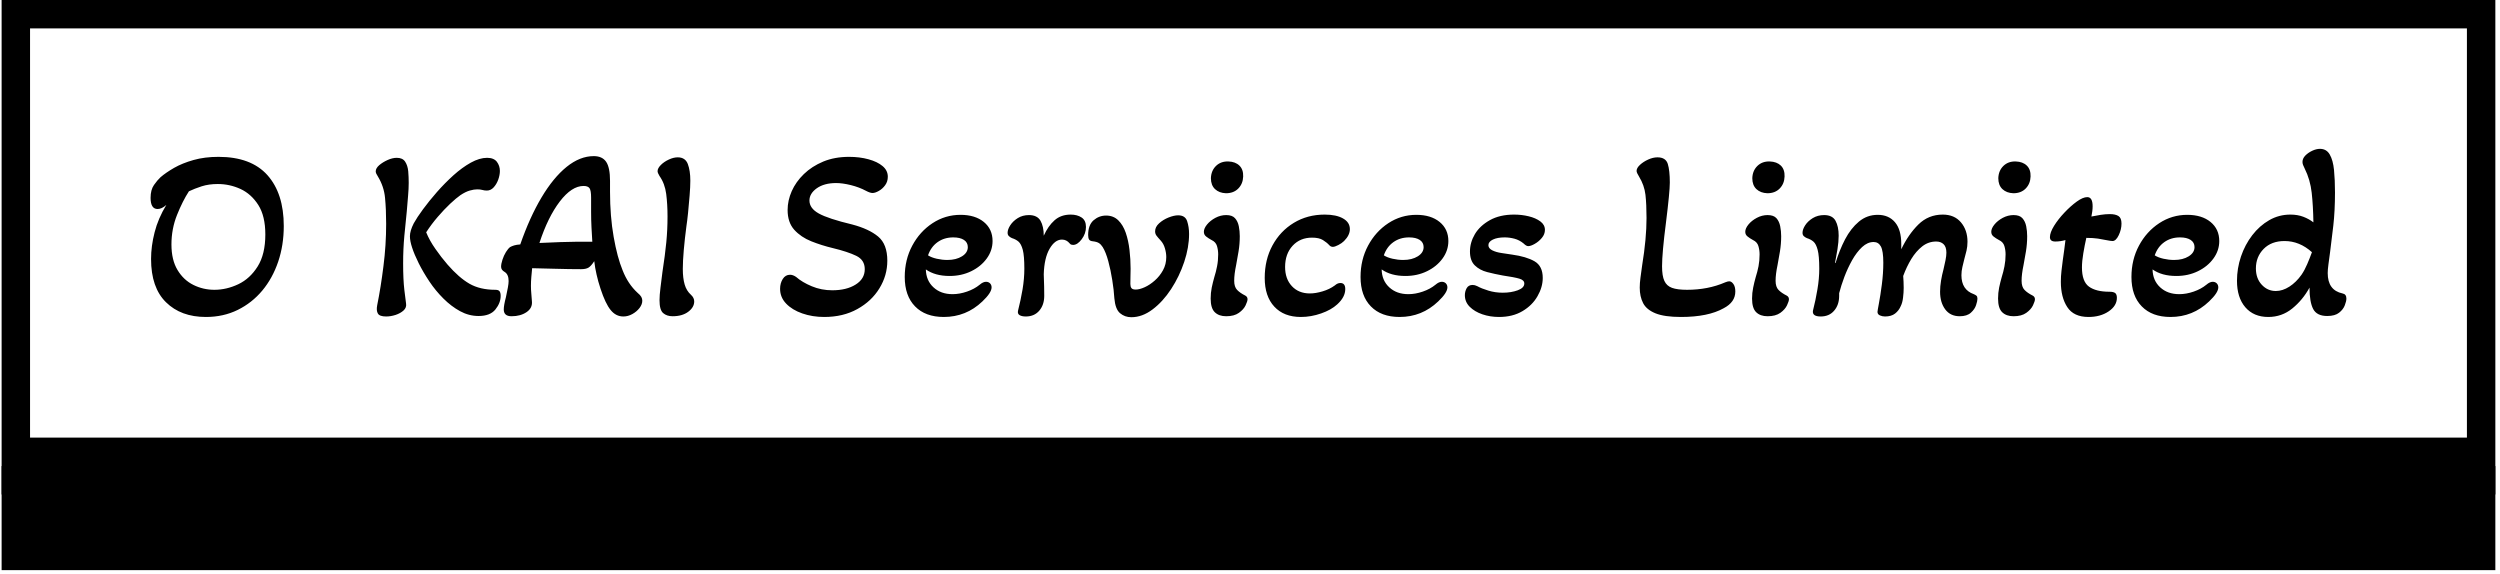
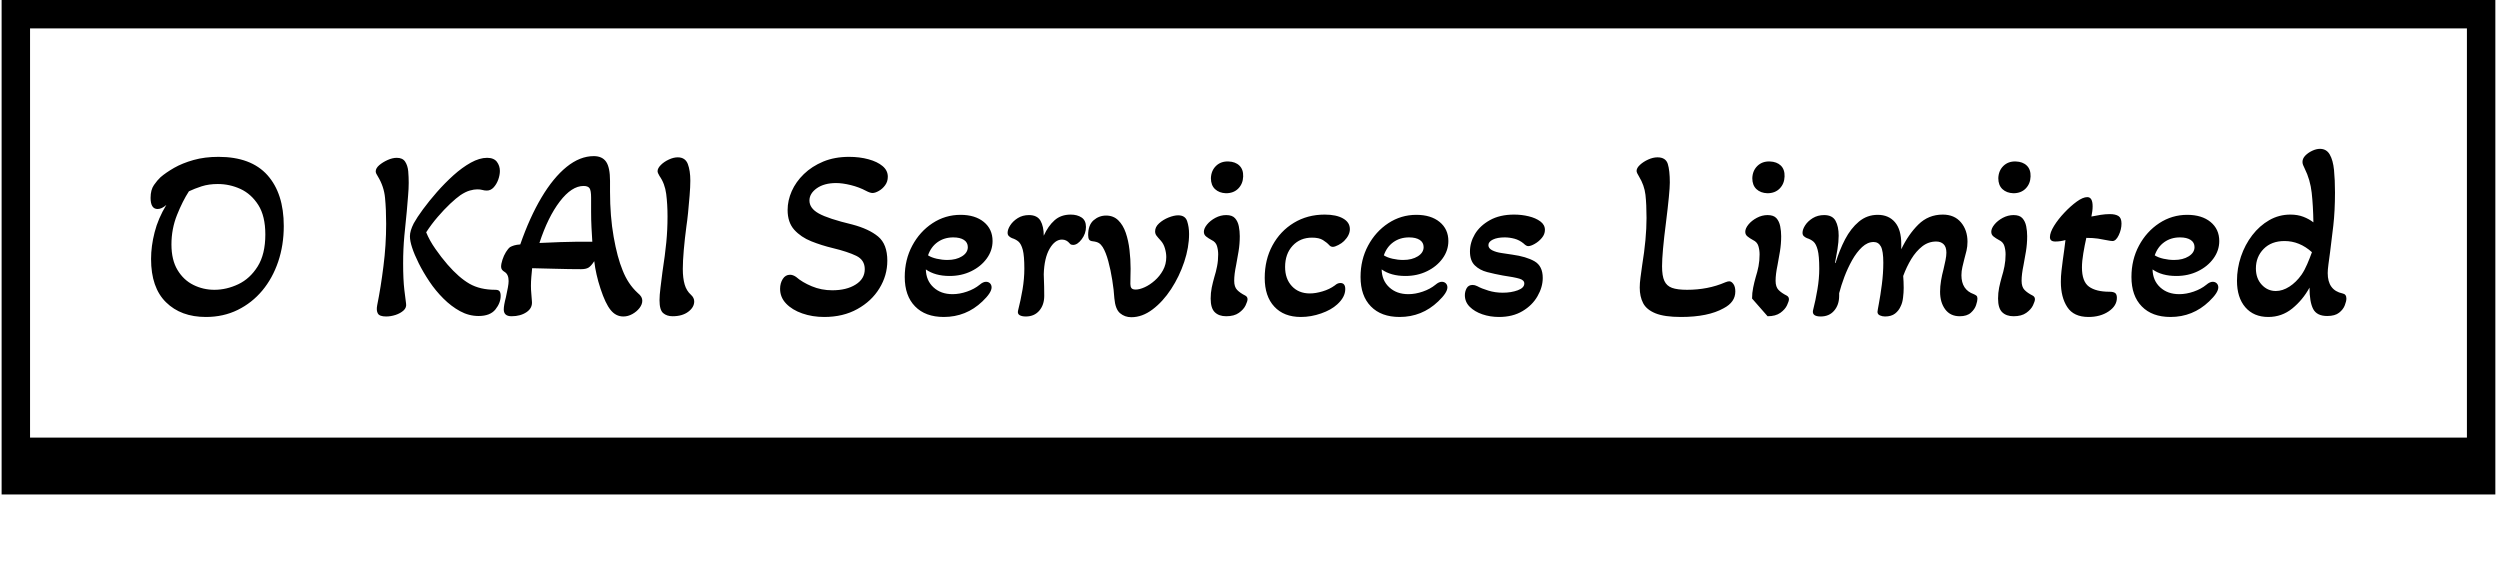
<svg xmlns="http://www.w3.org/2000/svg" version="1.1" width="2000" height="459" viewBox="0 0 2000 459">
  <g transform="matrix(1,0,0,1,-1.212,-1.458)">
    <svg viewBox="0 0 396 91" data-background-color="#ffffff" preserveAspectRatio="xMidYMid meet" height="459" width="2000">
      <g id="tight-bounds" transform="matrix(1,0,0,1,0.24,0.289)">
        <svg viewBox="0 0 395.52 90.422" height="90.422" width="395.52">
          <g>
            <svg viewBox="0 0 395.52 90.422" height="90.422" width="395.52">
              <g>
                <svg viewBox="0 0 395.52 90.422" height="90.422" width="395.52">
                  <g id="textblocktransform">
                    <svg viewBox="0 0 395.52 90.422" height="90.422" width="395.52" id="textblock">
                      <g>
                        <rect width="395.52" height="73.919" fill="none" stroke-width="9.018" stroke="#000000" data-fill-palette-color="none" data-stroke-palette-color="tertiary" />
-                         <rect width="395.52" height="16.503" y="73.919" fill="#000000" data-fill-palette-color="tertiary" />
                      </g>
                      <g>
                        <svg viewBox="0 0 395.52 73.919" height="73.919" width="395.52">
                          <g transform="matrix(1,0,0,1,23.608,23.608)">
                            <svg width="348.305" viewBox="2.35 -34 452.55 34.7" height="26.704" data-palette-color="#ef5b2a">
-                               <path d="M13.75 0.65L13.75 0.65Q8.6 0.65 5.53-2.38 2.45-5.4 2.45-11.3L2.45-11.3Q2.45-13.95 3.18-16.8 3.9-19.65 5.6-22.45L5.6-22.45Q4.65-21.6 3.8-21.6L3.8-21.6Q2.35-21.6 2.35-23.9L2.35-23.9Q2.35-25.55 3.05-26.55 3.75-27.55 4.4-28.15L4.4-28.15Q5.5-29.1 7.2-30.08 8.9-31.05 11.2-31.7 13.5-32.35 16.35-32.35L16.35-32.35Q23.05-32.35 26.43-28.58 29.8-24.8 29.8-18.1L29.8-18.1Q29.8-14.15 28.65-10.75 27.5-7.35 25.38-4.8 23.25-2.25 20.3-0.8 17.35 0.65 13.75 0.65ZM15.5-4.95L15.5-4.95Q18-4.95 20.43-6.1 22.85-7.25 24.43-9.78 26-12.3 26-16.35L26-16.35Q26-20.15 24.55-22.43 23.1-24.7 20.88-25.73 18.65-26.75 16.2-26.75L16.2-26.75Q14.35-26.75 12.88-26.28 11.4-25.8 10.25-25.25L10.25-25.25Q8.95-23.25 7.8-20.38 6.65-17.5 6.65-14.3L6.65-14.3Q6.65-11.1 7.9-9.03 9.15-6.95 11.18-5.95 13.2-4.95 15.5-4.95ZM50.9 0.55L50.9 0.55Q49.55 0.55 49.2-0.05 48.84-0.65 49.05-1.75L49.05-1.75Q49.8-5.45 50.34-9.8 50.9-14.15 50.9-18.55L50.9-18.55Q50.9-21.55 50.67-23.9 50.45-26.25 49.2-28.3L49.2-28.3Q49-28.6 48.87-28.88 48.75-29.15 48.75-29.35L48.75-29.35Q48.75-30 49.47-30.63 50.2-31.25 51.2-31.7 52.2-32.15 53.09-32.15L53.09-32.15Q54.3-32.15 54.82-31.35 55.34-30.55 55.45-29.38 55.55-28.2 55.55-27L55.55-27Q55.55-25.8 55.42-24.33 55.3-22.85 55.15-21.1L55.15-21.1Q54.9-18.8 54.65-16.07 54.4-13.35 54.4-10.4L54.4-10.4Q54.4-7.05 54.65-4.93 54.9-2.8 55-2.15L55-2.15Q55.15-1.3 54.5-0.7 53.84-0.1 52.84 0.23 51.84 0.55 50.9 0.55ZM69.95 0.45L69.95 0.45Q67.95 0.45 66.12-0.55 64.3-1.55 62.7-3.15 61.09-4.75 59.82-6.65 58.55-8.55 57.62-10.4 56.7-12.25 56.25-13.65L56.25-13.65Q55.8-15 55.8-16L55.8-16Q55.8-17.1 56.59-18.65L56.59-18.65Q57.25-19.85 58.5-21.55 59.75-23.25 61.37-25.1 63-26.95 64.77-28.55 66.55-30.15 68.34-31.15 70.15-32.15 71.7-32.15L71.7-32.15Q73.09-32.15 73.72-31.33 74.34-30.5 74.34-29.45L74.34-29.45Q74.34-28.6 74-27.65 73.65-26.7 73.05-26.05 72.45-25.4 71.65-25.4L71.65-25.4Q71.15-25.4 70.72-25.53 70.3-25.65 69.65-25.65L69.65-25.65Q69-25.65 68.12-25.4 67.25-25.15 66.2-24.45L66.2-24.45Q65.34-23.85 64.09-22.68 62.84-21.5 61.55-20 60.25-18.5 59.15-16.8L59.15-16.8Q59.84-15.1 61.05-13.38 62.25-11.65 63.55-10.15L63.55-10.15Q65.9-7.45 68.07-6.2 70.25-4.95 73.4-4.95L73.4-4.95Q74.05-4.95 74.27-4.65 74.5-4.35 74.5-3.7L74.5-3.7Q74.5-2.25 73.42-0.9 72.34 0.45 69.95 0.45ZM99.79 0.55L99.79 0.55Q98.24 0.55 97.17-0.78 96.09-2.1 95.09-5.15L95.09-5.15Q94.59-6.65 94.27-8.08 93.94-9.5 93.79-10.85L93.79-10.85Q93.14-9.85 92.62-9.53 92.09-9.2 91.09-9.2L91.09-9.2Q88.64-9.2 85.89-9.28 83.14-9.35 80.99-9.4L80.99-9.4Q80.89-8.5 80.82-7.58 80.74-6.65 80.74-5.75L80.74-5.75Q80.74-4.95 80.82-4.15 80.89-3.35 80.94-2.6L80.94-2.6Q81.09-1.2 79.84-0.35 78.59 0.5 76.74 0.5L76.74 0.5Q75.14 0.5 75.14-0.9L75.14-0.9Q75.14-1.75 75.59-3.45L75.59-3.45Q75.84-4.6 75.99-5.43 76.14-6.25 76.14-6.75L76.14-6.75Q76.14-8.15 75.29-8.65L75.29-8.65Q74.59-9.05 74.59-9.7L74.59-9.7Q74.59-10.3 74.87-11.15 75.14-12 75.59-12.73 76.04-13.45 76.44-13.75L76.44-13.75Q76.79-13.95 77.29-14.1 77.79-14.25 78.54-14.3L78.54-14.3Q80.49-19.9 82.92-23.98 85.34-28.05 88.09-30.28 90.84-32.5 93.69-32.5L93.69-32.5Q95.44-32.5 96.24-31.33 97.04-30.15 97.04-27.4L97.04-27.4 97.04-25.15Q97.04-20.1 97.79-15.85 98.54-11.6 99.64-8.95L99.64-8.95Q100.74-6.15 102.69-4.35L102.69-4.35Q103.29-3.85 103.49-3.48 103.69-3.1 103.69-2.7L103.69-2.7Q103.69-1.95 103.12-1.2 102.54-0.45 101.64 0.05 100.74 0.55 99.79 0.55ZM82.49-14.6L82.49-14.6Q84.94-14.7 86.79-14.78 88.64-14.85 89.89-14.85L89.89-14.85 93.39-14.85Q93.29-16.25 93.22-17.8 93.14-19.35 93.14-21.05L93.14-21.05 93.14-23.95Q93.14-25.4 92.82-25.88 92.49-26.35 91.59-26.35L91.59-26.35Q89.14-26.35 86.69-23.15 84.24-19.95 82.49-14.6ZM109.94 0.5L109.94 0.5Q108.74 0.5 107.99-0.15 107.24-0.8 107.24-2.8L107.24-2.8Q107.24-3.8 107.44-5.4 107.64-7 107.84-8.6L107.84-8.6Q108.39-12.15 108.64-14.75 108.89-17.35 108.89-20.05L108.89-20.05Q108.89-22.55 108.62-24.7 108.34-26.85 107.24-28.4L107.24-28.4Q106.84-29.05 106.84-29.4L106.84-29.4Q106.84-30 107.52-30.68 108.19-31.35 109.17-31.8 110.14-32.25 110.99-32.25L110.99-32.25Q112.54-32.25 113.07-30.88 113.59-29.5 113.59-27.45L113.59-27.45Q113.59-26.2 113.44-24.35 113.29-22.5 113.12-20.78 112.94-19.05 112.79-18.1L112.79-18.1Q112.44-15.45 112.24-13.15 112.04-10.85 112.04-9.25L112.04-9.25Q112.04-7.35 112.42-6.05 112.79-4.75 113.74-3.9L113.74-3.9Q114.39-3.3 114.39-2.55L114.39-2.55Q114.39-1.35 113.17-0.43 111.94 0.5 109.94 0.5ZM141.19 0.65L141.19 0.65Q138.74 0.65 136.66-0.08 134.59-0.8 133.34-2.1 132.09-3.4 132.09-5.15L132.09-5.15Q132.09-6.3 132.64-7.18 133.19-8.05 134.14-8.05L134.14-8.05Q134.74-8.05 135.39-7.6L135.39-7.6Q136.64-6.5 138.61-5.68 140.59-4.85 142.84-4.85L142.84-4.85Q145.79-4.85 147.66-6.03 149.54-7.2 149.54-9.2L149.54-9.2Q149.54-11.1 147.79-11.95 146.04-12.8 142.94-13.55L142.94-13.55Q140.64-14.1 138.51-14.95 136.39-15.8 135.01-17.32 133.64-18.85 133.64-21.4L133.64-21.4Q133.64-23.35 134.49-25.28 135.34-27.2 136.99-28.8 138.64-30.4 140.99-31.38 143.34-32.35 146.29-32.35L146.29-32.35Q148.49-32.35 150.31-31.85 152.14-31.35 153.21-30.45 154.29-29.55 154.29-28.25L154.29-28.25Q154.29-27.25 153.74-26.5 153.19-25.75 152.44-25.33 151.69-24.9 151.14-24.9L151.14-24.9Q150.64-24.9 149.79-25.35L149.79-25.35Q148.39-26.1 146.66-26.53 144.94-26.95 143.64-26.95L143.64-26.95Q141.19-26.95 139.66-25.88 138.14-24.8 138.14-23.35L138.14-23.35Q138.14-21.75 140.06-20.68 141.99-19.6 146.99-18.4L146.99-18.4Q150.39-17.5 152.29-15.93 154.19-14.35 154.19-10.95L154.19-10.95Q154.19-7.9 152.56-5.25 150.94-2.6 148.01-0.98 145.09 0.65 141.19 0.65ZM165.83 0.65L165.83 0.65Q162.03 0.65 159.91-1.53 157.78-3.7 157.78-7.6L157.78-7.6Q157.78-11.15 159.33-14.05 160.88-16.95 163.51-18.68 166.13-20.4 169.28-20.4L169.28-20.4Q172.28-20.4 174.08-18.93 175.88-17.45 175.88-15L175.88-15Q175.88-13.05 174.68-11.4 173.48-9.75 171.48-8.78 169.48-7.8 167.03-7.8L167.03-7.8Q164.03-7.8 162.13-9.15L162.13-9.15Q162.18-6.85 163.71-5.45 165.23-4.05 167.63-4.05L167.63-4.05Q169.08-4.05 170.61-4.58 172.13-5.1 173.23-6L173.23-6Q173.93-6.6 174.53-6.6L174.53-6.6Q175.03-6.6 175.36-6.28 175.68-5.95 175.68-5.45L175.68-5.45Q175.68-4.35 173.78-2.55L173.78-2.55Q170.43 0.65 165.83 0.65ZM166.58-11.1L166.58-11.1Q168.38-11.1 169.58-11.85 170.78-12.6 170.78-13.75L170.78-13.75Q170.78-14.7 169.98-15.23 169.18-15.75 167.78-15.75L167.78-15.75Q165.93-15.75 164.56-14.78 163.18-13.8 162.58-12.05L162.58-12.05Q163.28-11.6 164.38-11.35 165.48-11.1 166.58-11.1ZM182.73 0.55L182.73 0.55Q181.93 0.55 181.46 0.28 180.98 0 181.13-0.65L181.13-0.65Q181.68-2.8 182.06-5.03 182.43-7.25 182.43-9.3L182.43-9.3Q182.43-11.95 182.11-13.18 181.78-14.4 181.23-14.88 180.68-15.35 179.88-15.6L179.88-15.6Q179.53-15.75 179.26-16 178.98-16.25 178.98-16.7L178.98-16.7Q178.98-17.4 179.53-18.25 180.08-19.1 181.08-19.73 182.08-20.35 183.38-20.35L183.38-20.35Q185.08-20.35 185.76-19.18 186.43-18 186.43-16.1L186.43-16.1Q187.33-18.1 188.66-19.28 189.98-20.45 191.98-20.45L191.98-20.45Q193.33-20.45 194.23-19.85 195.13-19.25 195.13-17.9L195.13-17.9Q195.13-16.55 194.26-15.38 193.38-14.2 192.48-14.2L192.48-14.2Q192.33-14.2 192.13-14.25 191.93-14.3 191.78-14.5L191.78-14.5Q191.13-15.3 190.18-15.3L190.18-15.3Q188.73-15.3 187.63-13.4 186.53-11.5 186.43-8.15L186.43-8.15Q186.48-6.9 186.51-5.6 186.53-4.3 186.53-3.7L186.53-3.7Q186.53-1.85 185.51-0.65 184.48 0.55 182.73 0.55ZM204.48 0.7L204.48 0.7Q203.13 0.7 202.15-0.13 201.18-0.95 200.98-3.2L200.98-3.2Q200.88-4.9 200.55-6.95 200.23-9 199.73-10.85 199.23-12.7 198.58-13.75L198.58-13.75Q198.23-14.3 197.8-14.58 197.38-14.85 196.53-14.95L196.53-14.95Q195.98-15 195.78-15.3 195.58-15.6 195.58-16.25L195.58-16.25Q195.58-18.3 196.7-19.28 197.83-20.25 199.28-20.25L199.28-20.25Q200.78-20.25 201.78-19.28 202.78-18.3 203.33-16.7 203.88-15.1 204.1-13.18 204.33-11.25 204.33-9.3L204.33-9.3Q204.33-8.5 204.3-7.63 204.28-6.75 204.28-6.15L204.28-6.15Q204.28-5.6 204.5-5.3 204.73-5 205.38-5L205.38-5Q206.18-5 207.23-5.48 208.28-5.95 209.3-6.85 210.33-7.75 211-8.97 211.68-10.2 211.68-11.7L211.68-11.7Q211.68-12.55 211.4-13.5 211.13-14.45 210.53-15.1L210.53-15.1Q209.93-15.75 209.65-16.13 209.38-16.5 209.38-17L209.38-17Q209.38-17.9 210.2-18.65 211.03-19.4 212.15-19.85 213.28-20.3 214.13-20.3L214.13-20.3Q215.58-20.3 215.98-19.1 216.38-17.9 216.38-16.45L216.38-16.45Q216.38-13.7 215.38-10.7 214.38-7.7 212.68-5.1 210.98-2.5 208.85-0.9 206.73 0.7 204.48 0.7ZM223.98-24.85L223.98-24.85Q222.58-24.9 221.73-25.7 220.88-26.5 220.88-27.95L220.88-27.95Q220.93-29.5 221.93-30.48 222.93-31.45 224.48-31.4L224.48-31.4Q225.93-31.35 226.75-30.55 227.58-29.75 227.53-28.3L227.53-28.3Q227.48-26.8 226.53-25.83 225.58-24.85 223.98-24.85ZM224.03 0.5L224.03 0.5Q222.53 0.5 221.68-0.33 220.83-1.15 220.83-3.15L220.83-3.15Q220.83-4.3 221.05-5.4 221.28-6.5 221.58-7.55L221.58-7.55Q221.93-8.65 222.15-9.8 222.38-10.95 222.38-12.25L222.38-12.25Q222.38-13.15 222.13-13.98 221.88-14.8 221.03-15.2L221.03-15.2Q220.38-15.55 219.9-15.93 219.43-16.3 219.43-16.9L219.43-16.9Q219.43-17.6 220.08-18.4 220.73-19.2 221.8-19.78 222.88-20.35 224.03-20.35L224.03-20.35Q225.28-20.35 225.85-19.7 226.43-19.05 226.63-18.05 226.83-17.05 226.83-16L226.83-16Q226.83-14.4 226.58-12.88 226.33-11.35 226.08-10.05L226.08-10.05Q225.88-9.1 225.78-8.3 225.68-7.5 225.68-6.8L225.68-6.8Q225.68-5.55 226.28-4.93 226.88-4.3 227.98-3.75L227.98-3.75Q228.43-3.5 228.43-3L228.43-3Q228.43-2.6 228.03-1.75 227.63-0.9 226.65-0.2 225.68 0.5 224.03 0.5ZM239.42 0.65L239.42 0.65Q235.92 0.65 233.95-1.48 231.97-3.6 231.97-7.4L231.97-7.4Q231.97-11.15 233.57-14.1 235.17-17.05 237.97-18.75 240.77-20.45 244.32-20.45L244.32-20.45Q246.72-20.45 248.12-19.65 249.52-18.85 249.52-17.45L249.52-17.45Q249.52-16.2 248.32-15L248.32-15Q247.87-14.55 247.15-14.18 246.42-13.8 246.02-13.8L246.02-13.8Q245.57-13.8 245.27-14.15L245.27-14.15Q244.77-14.7 243.97-15.2 243.17-15.7 241.72-15.7L241.72-15.7Q239.27-15.7 237.72-14.03 236.17-12.35 236.17-9.65L236.17-9.65Q236.17-7.2 237.57-5.7 238.97-4.2 241.27-4.2L241.27-4.2Q242.47-4.2 243.9-4.63 245.32-5.05 246.42-5.85L246.42-5.85Q246.97-6.35 247.57-6.35L247.57-6.35Q248.57-6.35 248.57-5.1L248.57-5.1Q248.57-3.45 246.92-1.95L246.92-1.95Q245.67-0.8 243.6-0.08 241.52 0.65 239.42 0.65ZM259.77 0.65L259.77 0.65Q255.97 0.65 253.85-1.53 251.72-3.7 251.72-7.6L251.72-7.6Q251.72-11.15 253.27-14.05 254.82-16.95 257.45-18.68 260.07-20.4 263.22-20.4L263.22-20.4Q266.22-20.4 268.02-18.93 269.82-17.45 269.82-15L269.82-15Q269.82-13.05 268.62-11.4 267.42-9.75 265.42-8.78 263.42-7.8 260.97-7.8L260.97-7.8Q257.97-7.8 256.07-9.15L256.07-9.15Q256.12-6.85 257.65-5.45 259.17-4.05 261.57-4.05L261.57-4.05Q263.02-4.05 264.55-4.58 266.07-5.1 267.17-6L267.17-6Q267.87-6.6 268.47-6.6L268.47-6.6Q268.97-6.6 269.3-6.28 269.62-5.95 269.62-5.45L269.62-5.45Q269.62-4.35 267.72-2.55L267.72-2.55Q264.37 0.65 259.77 0.65ZM260.52-11.1L260.52-11.1Q262.32-11.1 263.52-11.85 264.72-12.6 264.72-13.75L264.72-13.75Q264.72-14.7 263.92-15.23 263.12-15.75 261.72-15.75L261.72-15.75Q259.87-15.75 258.5-14.78 257.12-13.8 256.52-12.05L256.52-12.05Q257.22-11.6 258.32-11.35 259.42-11.1 260.52-11.1ZM280.27 0.65L280.27 0.65Q278.42 0.65 276.82 0.1 275.22-0.45 274.22-1.45 273.22-2.45 273.22-3.85L273.22-3.85Q273.22-4.6 273.59-5.28 273.97-5.95 274.82-5.95L274.82-5.95Q275.27-5.95 275.77-5.7L275.77-5.7Q276.67-5.2 278.07-4.78 279.47-4.35 281.02-4.35L281.02-4.35Q282.77-4.35 284.12-4.85 285.47-5.35 285.47-6.25L285.47-6.25Q285.47-6.95 284.44-7.25 283.42-7.55 281.02-7.9L281.02-7.9Q279.37-8.2 277.82-8.6 276.27-9 275.27-9.98 274.27-10.95 274.27-12.85L274.27-12.85Q274.27-14.7 275.29-16.43 276.32-18.15 278.37-19.3 280.42-20.45 283.37-20.45L283.37-20.45Q284.92-20.45 286.37-20.1 287.82-19.75 288.77-19.05 289.72-18.35 289.72-17.3L289.72-17.3Q289.72-16.4 289.09-15.65 288.47-14.9 287.64-14.43 286.82-13.95 286.27-13.95L286.27-13.95Q285.87-13.95 285.32-14.5L285.32-14.5Q284.47-15.2 283.44-15.48 282.42-15.75 281.42-15.75L281.42-15.75Q279.92-15.75 278.99-15.3 278.07-14.85 278.07-14.15L278.07-14.15Q278.07-13.5 278.84-13.1 279.62-12.7 280.77-12.53 281.92-12.35 282.97-12.2L282.97-12.2Q285.87-11.8 287.57-10.83 289.27-9.85 289.27-7.4L289.27-7.4Q289.27-5.5 288.19-3.63 287.12-1.75 285.09-0.55 283.07 0.65 280.27 0.65ZM317.76 0.65L317.76 0.65Q314.36 0.65 312.51-0.1 310.66-0.85 309.96-2.2 309.26-3.55 309.26-5.4L309.26-5.4Q309.26-6.3 309.41-7.43 309.56-8.55 309.76-10L309.76-10Q310.66-15.5 310.66-19.75L310.66-19.75Q310.66-22.55 310.44-24.53 310.21-26.5 309.11-28.3L309.11-28.3Q308.91-28.6 308.76-28.93 308.61-29.25 308.61-29.45L308.61-29.45Q308.61-30.05 309.31-30.7 310.01-31.35 311.01-31.8 312.01-32.25 312.91-32.25L312.91-32.25Q314.61-32.25 315.04-30.9 315.46-29.55 315.46-27.05L315.46-27.05Q315.46-26.1 315.26-24.03 315.06-21.95 314.66-18.75L314.66-18.75Q314.26-15.65 314.06-13.4 313.86-11.15 313.86-9.8L313.86-9.8Q313.86-7.8 314.34-6.78 314.81-5.75 315.91-5.35L315.91-5.35Q317.01-4.95 319.01-4.95L319.01-4.95Q321.16-4.95 323.11-5.33 325.06-5.7 326.91-6.5L326.91-6.5Q327.16-6.6 327.36-6.65 327.56-6.7 327.71-6.7L327.71-6.7Q328.16-6.7 328.56-6.15 328.96-5.6 328.96-4.6L328.96-4.6Q328.96-2.4 326.56-1.15L326.56-1.15Q323.36 0.65 317.76 0.65ZM335.56-24.85L335.56-24.85Q334.16-24.9 333.31-25.7 332.46-26.5 332.46-27.95L332.46-27.95Q332.51-29.5 333.51-30.48 334.51-31.45 336.06-31.4L336.06-31.4Q337.51-31.35 338.34-30.55 339.16-29.75 339.11-28.3L339.11-28.3Q339.06-26.8 338.11-25.83 337.16-24.85 335.56-24.85ZM335.61 0.5L335.61 0.5Q334.11 0.5 333.26-0.33 332.41-1.15 332.41-3.15L332.41-3.15Q332.41-4.3 332.64-5.4 332.86-6.5 333.16-7.55L333.16-7.55Q333.51-8.65 333.74-9.8 333.96-10.95 333.96-12.25L333.96-12.25Q333.96-13.15 333.71-13.98 333.46-14.8 332.61-15.2L332.61-15.2Q331.96-15.55 331.49-15.93 331.01-16.3 331.01-16.9L331.01-16.9Q331.01-17.6 331.66-18.4 332.31-19.2 333.39-19.78 334.46-20.35 335.61-20.35L335.61-20.35Q336.86-20.35 337.44-19.7 338.01-19.05 338.21-18.05 338.41-17.05 338.41-16L338.41-16Q338.41-14.4 338.16-12.88 337.91-11.35 337.66-10.05L337.66-10.05Q337.46-9.1 337.36-8.3 337.26-7.5 337.26-6.8L337.26-6.8Q337.26-5.55 337.86-4.93 338.46-4.3 339.56-3.75L339.56-3.75Q340.01-3.5 340.01-3L340.01-3Q340.01-2.6 339.61-1.75 339.21-0.9 338.24-0.2 337.26 0.5 335.61 0.5ZM346.56 0.55L346.56 0.55Q344.76 0.55 344.96-0.65L344.96-0.65Q345.51-2.8 345.88-5.03 346.26-7.25 346.26-9.3L346.26-9.3Q346.26-11.95 345.93-13.18 345.61-14.4 345.06-14.88 344.51-15.35 343.71-15.6L343.71-15.6Q343.36-15.75 343.08-16 342.81-16.25 342.81-16.7L342.81-16.7Q342.81-17.4 343.36-18.25 343.91-19.1 344.93-19.73 345.96-20.35 347.26-20.35L347.26-20.35Q348.96-20.35 349.61-19.18 350.26-18 350.26-16.1L350.26-16.1Q350.26-14.85 350.01-13.3 349.76-11.75 349.51-10.5L349.51-10.5 349.61-10.45Q350.41-13.1 351.58-15.35 352.76-17.6 354.43-19 356.11-20.4 358.31-20.4L358.31-20.4Q360.56-20.4 361.86-18.88 363.16-17.35 363.16-14.4L363.16-14.4 363.16-13.3Q364.61-16.35 366.68-18.4 368.76-20.45 371.71-20.45L371.71-20.45Q374.11-20.45 375.46-18.85 376.81-17.25 376.81-14.85L376.81-14.85Q376.81-13.9 376.61-13.03 376.41-12.15 376.16-11.3L376.16-11.3Q375.96-10.5 375.76-9.65 375.56-8.8 375.56-7.95L375.56-7.95Q375.56-4.95 378.11-4.05L378.11-4.05Q378.46-3.9 378.66-3.73 378.86-3.55 378.86-3.1L378.86-3.1Q378.86-2.65 378.58-1.8 378.31-0.95 377.51-0.23 376.71 0.5 375.21 0.5L375.21 0.5Q373.26 0.5 372.21-0.93 371.16-2.35 371.16-4.55L371.16-4.55Q371.16-5.65 371.36-6.85 371.56-8.05 371.86-9.15L371.86-9.15Q372.11-10.15 372.28-11.05 372.46-11.95 372.46-12.6L372.46-12.6Q372.46-13.8 371.88-14.35 371.31-14.9 370.36-14.9L370.36-14.9Q368.76-14.9 367.48-13.9 366.21-12.9 365.23-11.3 364.26-9.7 363.56-7.8L363.56-7.8Q363.61-7.35 363.63-6.63 363.66-5.9 363.66-5.35L363.66-5.35Q363.66-4.4 363.53-3.35 363.41-2.3 363.06-1.6L363.06-1.6Q362.66-0.65 361.88-0.05 361.11 0.55 359.81 0.55L359.81 0.55Q359.26 0.55 358.76 0.33 358.26 0.1 358.26-0.4L358.26-0.4Q358.26-0.6 358.56-2.18 358.86-3.75 359.16-6.05 359.46-8.35 359.46-10.55L359.46-10.55Q359.46-12.95 358.96-13.88 358.46-14.8 357.46-14.8L357.46-14.8Q356.21-14.8 355.08-13.75 353.96-12.7 353.03-11.05 352.11-9.4 351.43-7.6 350.76-5.8 350.36-4.25L350.36-4.25 350.36-3.7Q350.36-1.85 349.33-0.65 348.31 0.55 346.56 0.55ZM386.26-24.85L386.26-24.85Q384.86-24.9 384.01-25.7 383.16-26.5 383.16-27.95L383.16-27.95Q383.21-29.5 384.21-30.48 385.21-31.45 386.76-31.4L386.76-31.4Q388.21-31.35 389.03-30.55 389.86-29.75 389.81-28.3L389.81-28.3Q389.76-26.8 388.81-25.83 387.86-24.85 386.26-24.85ZM386.31 0.5L386.31 0.5Q384.81 0.5 383.96-0.33 383.11-1.15 383.11-3.15L383.11-3.15Q383.11-4.3 383.33-5.4 383.56-6.5 383.86-7.55L383.86-7.55Q384.21-8.65 384.43-9.8 384.66-10.95 384.66-12.25L384.66-12.25Q384.66-13.15 384.41-13.98 384.16-14.8 383.31-15.2L383.31-15.2Q382.66-15.55 382.18-15.93 381.71-16.3 381.71-16.9L381.71-16.9Q381.71-17.6 382.36-18.4 383.01-19.2 384.08-19.78 385.16-20.35 386.31-20.35L386.31-20.35Q387.56-20.35 388.13-19.7 388.71-19.05 388.91-18.05 389.11-17.05 389.11-16L389.11-16Q389.11-14.4 388.86-12.88 388.61-11.35 388.36-10.05L388.36-10.05Q388.16-9.1 388.06-8.3 387.96-7.5 387.96-6.8L387.96-6.8Q387.96-5.55 388.56-4.93 389.16-4.3 390.26-3.75L390.26-3.75Q390.71-3.5 390.71-3L390.71-3Q390.71-2.6 390.31-1.75 389.91-0.9 388.93-0.2 387.96 0.5 386.31 0.5ZM401.75 0.65L401.75 0.65Q398.7 0.65 397.38-1.38 396.05-3.4 396.05-6.6L396.05-6.6Q396.05-7.75 396.18-8.85 396.3-9.95 396.45-11.05L396.45-11.05Q396.6-12.15 396.75-13.2 396.9-14.25 397-15.2L397-15.2Q395.95-14.9 394.9-14.9L394.9-14.9Q393.8-14.9 393.8-15.8L393.8-15.8Q393.8-16.75 394.65-18.13 395.5-19.5 396.78-20.85 398.05-22.2 399.33-23.13 400.6-24.05 401.5-24.05L401.5-24.05Q402.6-24.05 402.6-22.15L402.6-22.15Q402.6-21.65 402.53-21.13 402.45-20.6 402.35-20.05L402.35-20.05Q403.3-20.25 404.28-20.4 405.25-20.55 406.15-20.55L406.15-20.55Q407.3-20.55 407.93-20.15 408.55-19.75 408.55-18.6L408.55-18.6Q408.55-17.4 407.98-16.2 407.4-15 406.7-15L406.7-15Q406.55-15 406.2-15.05 405.85-15.1 405.35-15.2L405.35-15.2Q404.7-15.35 403.7-15.5 402.7-15.65 401.3-15.65L401.3-15.65Q400.95-14.1 400.68-12.48 400.4-10.85 400.4-9.55L400.4-9.55Q400.4-6.65 401.85-5.6 403.3-4.55 406.05-4.55L406.05-4.55Q406.9-4.55 407.25-4.28 407.6-4 407.6-3.3L407.6-3.3Q407.6-1.65 405.9-0.5 404.2 0.65 401.75 0.65ZM418.65 0.65L418.65 0.65Q414.85 0.65 412.73-1.53 410.6-3.7 410.6-7.6L410.6-7.6Q410.6-11.15 412.15-14.05 413.7-16.95 416.33-18.68 418.95-20.4 422.1-20.4L422.1-20.4Q425.1-20.4 426.9-18.93 428.7-17.45 428.7-15L428.7-15Q428.7-13.05 427.5-11.4 426.3-9.75 424.3-8.78 422.3-7.8 419.85-7.8L419.85-7.8Q416.85-7.8 414.95-9.15L414.95-9.15Q415-6.85 416.53-5.45 418.05-4.05 420.45-4.05L420.45-4.05Q421.9-4.05 423.43-4.58 424.95-5.1 426.05-6L426.05-6Q426.75-6.6 427.35-6.6L427.35-6.6Q427.85-6.6 428.18-6.28 428.5-5.95 428.5-5.45L428.5-5.45Q428.5-4.35 426.6-2.55L426.6-2.55Q423.25 0.65 418.65 0.65ZM419.4-11.1L419.4-11.1Q421.2-11.1 422.4-11.85 423.6-12.6 423.6-13.75L423.6-13.75Q423.6-14.7 422.8-15.23 422-15.75 420.6-15.75L420.6-15.75Q418.75-15.75 417.38-14.78 416-13.8 415.4-12.05L415.4-12.05Q416.1-11.6 417.2-11.35 418.3-11.1 419.4-11.1ZM438.8 0.65L438.8 0.65Q435.8 0.65 434.07-1.35 432.35-3.35 432.35-6.8L432.35-6.8Q432.35-9.35 433.17-11.8 434-14.25 435.5-16.2 437-18.15 439-19.3 441-20.45 443.35-20.45L443.35-20.45Q444.85-20.45 446.02-20 447.2-19.55 448.1-18.85L448.1-18.85Q448.05-22.25 447.75-24.95 447.45-27.65 446.3-29.95L446.3-29.95Q446.1-30.35 445.97-30.68 445.85-31 445.85-31.3L445.85-31.3Q445.85-32 446.42-32.6 447-33.2 447.85-33.6 448.7-34 449.45-34L449.45-34Q450.8-34 451.47-32.83 452.15-31.65 452.35-29.63 452.55-27.6 452.55-25L452.55-25Q452.55-21.2 452.2-18.15 451.85-15.1 451.55-12.8L451.55-12.8Q451.35-11.3 451.2-10.2 451.05-9.1 451.05-8.4L451.05-8.4Q451.05-4.85 454.1-4.2L454.1-4.2Q454.9-4.05 454.9-3.15L454.9-3.15Q454.9-2.6 454.57-1.75 454.25-0.9 453.4-0.23 452.55 0.45 450.95 0.45L450.95 0.45Q448.8 0.45 448.05-1 447.3-2.45 447.3-5.4L447.3-5.4Q445.9-2.85 443.75-1.1 441.6 0.65 438.8 0.65ZM440.35-4.7L440.35-4.7Q441.75-4.7 443.15-5.6 444.55-6.5 445.65-8.05L445.65-8.05Q446.3-9 446.82-10.23 447.35-11.45 447.8-12.7L447.8-12.7Q445.25-15 442.15-15L442.15-15Q439.45-15 437.85-13.38 436.25-11.75 436.25-9.35L436.25-9.35Q436.25-7.3 437.45-6 438.65-4.7 440.35-4.7Z" opacity="1" transform="matrix(1,0,0,1,0,0)" fill="#000000" class="wordmark-text-0" data-fill-palette-color="primary" id="text-0" />
+                               <path d="M13.75 0.65L13.75 0.65Q8.6 0.65 5.53-2.38 2.45-5.4 2.45-11.3L2.45-11.3Q2.45-13.95 3.18-16.8 3.9-19.65 5.6-22.45L5.6-22.45Q4.65-21.6 3.8-21.6L3.8-21.6Q2.35-21.6 2.35-23.9L2.35-23.9Q2.35-25.55 3.05-26.55 3.75-27.55 4.4-28.15L4.4-28.15Q5.5-29.1 7.2-30.08 8.9-31.05 11.2-31.7 13.5-32.35 16.35-32.35L16.35-32.35Q23.05-32.35 26.43-28.58 29.8-24.8 29.8-18.1L29.8-18.1Q29.8-14.15 28.65-10.75 27.5-7.35 25.38-4.8 23.25-2.25 20.3-0.8 17.35 0.65 13.75 0.65ZM15.5-4.95L15.5-4.95Q18-4.95 20.43-6.1 22.85-7.25 24.43-9.78 26-12.3 26-16.35L26-16.35Q26-20.15 24.55-22.43 23.1-24.7 20.88-25.73 18.65-26.75 16.2-26.75L16.2-26.75Q14.35-26.75 12.88-26.28 11.4-25.8 10.25-25.25L10.25-25.25Q8.95-23.25 7.8-20.38 6.65-17.5 6.65-14.3L6.65-14.3Q6.65-11.1 7.9-9.03 9.15-6.95 11.18-5.95 13.2-4.95 15.5-4.95ZM50.9 0.55L50.9 0.55Q49.55 0.55 49.2-0.05 48.84-0.65 49.05-1.75L49.05-1.75Q49.8-5.45 50.34-9.8 50.9-14.15 50.9-18.55L50.9-18.55Q50.9-21.55 50.67-23.9 50.45-26.25 49.2-28.3L49.2-28.3Q49-28.6 48.87-28.88 48.75-29.15 48.75-29.35L48.75-29.35Q48.75-30 49.47-30.63 50.2-31.25 51.2-31.7 52.2-32.15 53.09-32.15L53.09-32.15Q54.3-32.15 54.82-31.35 55.34-30.55 55.45-29.38 55.55-28.2 55.55-27L55.55-27Q55.55-25.8 55.42-24.33 55.3-22.85 55.15-21.1L55.15-21.1Q54.9-18.8 54.65-16.07 54.4-13.35 54.4-10.4L54.4-10.4Q54.4-7.05 54.65-4.93 54.9-2.8 55-2.15L55-2.15Q55.15-1.3 54.5-0.7 53.84-0.1 52.84 0.23 51.84 0.55 50.9 0.55ZM69.95 0.45L69.95 0.45Q67.95 0.45 66.12-0.55 64.3-1.55 62.7-3.15 61.09-4.75 59.82-6.65 58.55-8.55 57.62-10.4 56.7-12.25 56.25-13.65L56.25-13.65Q55.8-15 55.8-16L55.8-16Q55.8-17.1 56.59-18.65L56.59-18.65Q57.25-19.85 58.5-21.55 59.75-23.25 61.37-25.1 63-26.95 64.77-28.55 66.55-30.15 68.34-31.15 70.15-32.15 71.7-32.15L71.7-32.15Q73.09-32.15 73.72-31.33 74.34-30.5 74.34-29.45L74.34-29.45Q74.34-28.6 74-27.65 73.65-26.7 73.05-26.05 72.45-25.4 71.65-25.4L71.65-25.4Q71.15-25.4 70.72-25.53 70.3-25.65 69.65-25.65L69.65-25.65Q69-25.65 68.12-25.4 67.25-25.15 66.2-24.45L66.2-24.45Q65.34-23.85 64.09-22.68 62.84-21.5 61.55-20 60.25-18.5 59.15-16.8L59.15-16.8Q59.84-15.1 61.05-13.38 62.25-11.65 63.55-10.15L63.55-10.15Q65.9-7.45 68.07-6.2 70.25-4.95 73.4-4.95L73.4-4.95Q74.05-4.95 74.27-4.65 74.5-4.35 74.5-3.7L74.5-3.7Q74.5-2.25 73.42-0.9 72.34 0.45 69.95 0.45ZM99.79 0.55L99.79 0.55Q98.24 0.55 97.17-0.78 96.09-2.1 95.09-5.15L95.09-5.15Q94.59-6.65 94.27-8.08 93.94-9.5 93.79-10.85L93.79-10.85Q93.14-9.85 92.62-9.53 92.09-9.2 91.09-9.2L91.09-9.2Q88.64-9.2 85.89-9.28 83.14-9.35 80.99-9.4L80.99-9.4Q80.89-8.5 80.82-7.58 80.74-6.65 80.74-5.75L80.74-5.75Q80.74-4.95 80.82-4.15 80.89-3.35 80.94-2.6L80.94-2.6Q81.09-1.2 79.84-0.35 78.59 0.5 76.74 0.5L76.74 0.5Q75.14 0.5 75.14-0.9L75.14-0.9Q75.14-1.75 75.59-3.45L75.59-3.45Q75.84-4.6 75.99-5.43 76.14-6.25 76.14-6.75L76.14-6.75Q76.14-8.15 75.29-8.65L75.29-8.65Q74.59-9.05 74.59-9.7L74.59-9.7Q74.59-10.3 74.87-11.15 75.14-12 75.59-12.73 76.04-13.45 76.44-13.75L76.44-13.75Q76.79-13.95 77.29-14.1 77.79-14.25 78.54-14.3L78.54-14.3Q80.49-19.9 82.92-23.98 85.34-28.05 88.09-30.28 90.84-32.5 93.69-32.5L93.69-32.5Q95.44-32.5 96.24-31.33 97.04-30.15 97.04-27.4L97.04-27.4 97.04-25.15Q97.04-20.1 97.79-15.85 98.54-11.6 99.64-8.95L99.64-8.95Q100.74-6.15 102.69-4.35L102.69-4.35Q103.29-3.85 103.49-3.48 103.69-3.1 103.69-2.7L103.69-2.7Q103.69-1.95 103.12-1.2 102.54-0.45 101.64 0.05 100.74 0.55 99.79 0.55ZM82.49-14.6L82.49-14.6Q84.94-14.7 86.79-14.78 88.64-14.85 89.89-14.85L89.89-14.85 93.39-14.85Q93.29-16.25 93.22-17.8 93.14-19.35 93.14-21.05L93.14-21.05 93.14-23.95Q93.14-25.4 92.82-25.88 92.49-26.35 91.59-26.35L91.59-26.35Q89.14-26.35 86.69-23.15 84.24-19.95 82.49-14.6ZM109.94 0.5L109.94 0.5Q108.74 0.5 107.99-0.15 107.24-0.8 107.24-2.8L107.24-2.8Q107.24-3.8 107.44-5.4 107.64-7 107.84-8.6L107.84-8.6Q108.39-12.15 108.64-14.75 108.89-17.35 108.89-20.05L108.89-20.05Q108.89-22.55 108.62-24.7 108.34-26.85 107.24-28.4L107.24-28.4Q106.84-29.05 106.84-29.4L106.84-29.4Q106.84-30 107.52-30.68 108.19-31.35 109.17-31.8 110.14-32.25 110.99-32.25L110.99-32.25Q112.54-32.25 113.07-30.88 113.59-29.5 113.59-27.45L113.59-27.45Q113.59-26.2 113.44-24.35 113.29-22.5 113.12-20.78 112.94-19.05 112.79-18.1L112.79-18.1Q112.44-15.45 112.24-13.15 112.04-10.85 112.04-9.25L112.04-9.25Q112.04-7.35 112.42-6.05 112.79-4.75 113.74-3.9L113.74-3.9Q114.39-3.3 114.39-2.55L114.39-2.55Q114.39-1.35 113.17-0.43 111.94 0.5 109.94 0.5ZM141.19 0.65L141.19 0.65Q138.74 0.65 136.66-0.08 134.59-0.8 133.34-2.1 132.09-3.4 132.09-5.15L132.09-5.15Q132.09-6.3 132.64-7.18 133.19-8.05 134.14-8.05L134.14-8.05Q134.74-8.05 135.39-7.6L135.39-7.6Q136.64-6.5 138.61-5.68 140.59-4.85 142.84-4.85L142.84-4.85Q145.79-4.85 147.66-6.03 149.54-7.2 149.54-9.2L149.54-9.2Q149.54-11.1 147.79-11.95 146.04-12.8 142.94-13.55L142.94-13.55Q140.64-14.1 138.51-14.95 136.39-15.8 135.01-17.32 133.64-18.85 133.64-21.4L133.64-21.4Q133.64-23.35 134.49-25.28 135.34-27.2 136.99-28.8 138.64-30.4 140.99-31.38 143.34-32.35 146.29-32.35L146.29-32.35Q148.49-32.35 150.31-31.85 152.14-31.35 153.21-30.45 154.29-29.55 154.29-28.25L154.29-28.25Q154.29-27.25 153.74-26.5 153.19-25.75 152.44-25.33 151.69-24.9 151.14-24.9L151.14-24.9Q150.64-24.9 149.79-25.35L149.79-25.35Q148.39-26.1 146.66-26.53 144.94-26.95 143.64-26.95L143.64-26.95Q141.19-26.95 139.66-25.88 138.14-24.8 138.14-23.35L138.14-23.35Q138.14-21.75 140.06-20.68 141.99-19.6 146.99-18.4L146.99-18.4Q150.39-17.5 152.29-15.93 154.19-14.35 154.19-10.95L154.19-10.95Q154.19-7.9 152.56-5.25 150.94-2.6 148.01-0.98 145.09 0.65 141.19 0.65ZM165.83 0.65L165.83 0.65Q162.03 0.65 159.91-1.53 157.78-3.7 157.78-7.6L157.78-7.6Q157.78-11.15 159.33-14.05 160.88-16.95 163.51-18.68 166.13-20.4 169.28-20.4L169.28-20.4Q172.28-20.4 174.08-18.93 175.88-17.45 175.88-15L175.88-15Q175.88-13.05 174.68-11.4 173.48-9.75 171.48-8.78 169.48-7.8 167.03-7.8L167.03-7.8Q164.03-7.8 162.13-9.15L162.13-9.15Q162.18-6.85 163.71-5.45 165.23-4.05 167.63-4.05L167.63-4.05Q169.08-4.05 170.61-4.58 172.13-5.1 173.23-6L173.23-6Q173.93-6.6 174.53-6.6L174.53-6.6Q175.03-6.6 175.36-6.28 175.68-5.95 175.68-5.45L175.68-5.45Q175.68-4.35 173.78-2.55L173.78-2.55Q170.43 0.65 165.83 0.65ZM166.58-11.1L166.58-11.1Q168.38-11.1 169.58-11.85 170.78-12.6 170.78-13.75L170.78-13.75Q170.78-14.7 169.98-15.23 169.18-15.75 167.78-15.75L167.78-15.75Q165.93-15.75 164.56-14.78 163.18-13.8 162.58-12.05L162.58-12.05Q163.28-11.6 164.38-11.35 165.48-11.1 166.58-11.1ZM182.73 0.55L182.73 0.55Q181.93 0.55 181.46 0.28 180.98 0 181.13-0.65L181.13-0.65Q181.68-2.8 182.06-5.03 182.43-7.25 182.43-9.3L182.43-9.3Q182.43-11.95 182.11-13.18 181.78-14.4 181.23-14.88 180.68-15.35 179.88-15.6L179.88-15.6Q179.53-15.75 179.26-16 178.98-16.25 178.98-16.7L178.98-16.7Q178.98-17.4 179.53-18.25 180.08-19.1 181.08-19.73 182.08-20.35 183.38-20.35L183.38-20.35Q185.08-20.35 185.76-19.18 186.43-18 186.43-16.1L186.43-16.1Q187.33-18.1 188.66-19.28 189.98-20.45 191.98-20.45L191.98-20.45Q193.33-20.45 194.23-19.85 195.13-19.25 195.13-17.9L195.13-17.9Q195.13-16.55 194.26-15.38 193.38-14.2 192.48-14.2L192.48-14.2Q192.33-14.2 192.13-14.25 191.93-14.3 191.78-14.5L191.78-14.5Q191.13-15.3 190.18-15.3L190.18-15.3Q188.73-15.3 187.63-13.4 186.53-11.5 186.43-8.15L186.43-8.15Q186.48-6.9 186.51-5.6 186.53-4.3 186.53-3.7L186.53-3.7Q186.53-1.85 185.51-0.65 184.48 0.55 182.73 0.55ZM204.48 0.7L204.48 0.7Q203.13 0.7 202.15-0.13 201.18-0.95 200.98-3.2L200.98-3.2Q200.88-4.9 200.55-6.95 200.23-9 199.73-10.85 199.23-12.7 198.58-13.75L198.58-13.75Q198.23-14.3 197.8-14.58 197.38-14.85 196.53-14.95L196.53-14.95Q195.98-15 195.78-15.3 195.58-15.6 195.58-16.25L195.58-16.25Q195.58-18.3 196.7-19.28 197.83-20.25 199.28-20.25L199.28-20.25Q200.78-20.25 201.78-19.28 202.78-18.3 203.33-16.7 203.88-15.1 204.1-13.18 204.33-11.25 204.33-9.3L204.33-9.3Q204.33-8.5 204.3-7.63 204.28-6.75 204.28-6.15L204.28-6.15Q204.28-5.6 204.5-5.3 204.73-5 205.38-5L205.38-5Q206.18-5 207.23-5.48 208.28-5.95 209.3-6.85 210.33-7.75 211-8.97 211.68-10.2 211.68-11.7L211.68-11.7Q211.68-12.55 211.4-13.5 211.13-14.45 210.53-15.1L210.53-15.1Q209.93-15.75 209.65-16.13 209.38-16.5 209.38-17L209.38-17Q209.38-17.9 210.2-18.65 211.03-19.4 212.15-19.85 213.28-20.3 214.13-20.3L214.13-20.3Q215.58-20.3 215.98-19.1 216.38-17.9 216.38-16.45L216.38-16.45Q216.38-13.7 215.38-10.7 214.38-7.7 212.68-5.1 210.98-2.5 208.85-0.9 206.73 0.7 204.48 0.7ZM223.98-24.85L223.98-24.85Q222.58-24.9 221.73-25.7 220.88-26.5 220.88-27.95L220.88-27.95Q220.93-29.5 221.93-30.48 222.93-31.45 224.48-31.4L224.48-31.4Q225.93-31.35 226.75-30.55 227.58-29.75 227.53-28.3L227.53-28.3Q227.48-26.8 226.53-25.83 225.58-24.85 223.98-24.85ZM224.03 0.5L224.03 0.5Q222.53 0.5 221.68-0.33 220.83-1.15 220.83-3.15L220.83-3.15Q220.83-4.3 221.05-5.4 221.28-6.5 221.58-7.55L221.58-7.55Q221.93-8.65 222.15-9.8 222.38-10.95 222.38-12.25L222.38-12.25Q222.38-13.15 222.13-13.98 221.88-14.8 221.03-15.2L221.03-15.2Q220.38-15.55 219.9-15.93 219.43-16.3 219.43-16.9L219.43-16.9Q219.43-17.6 220.08-18.4 220.73-19.2 221.8-19.78 222.88-20.35 224.03-20.35L224.03-20.35Q225.28-20.35 225.85-19.7 226.43-19.05 226.63-18.05 226.83-17.05 226.83-16L226.83-16Q226.83-14.4 226.58-12.88 226.33-11.35 226.08-10.05L226.08-10.05Q225.88-9.1 225.78-8.3 225.68-7.5 225.68-6.8L225.68-6.8Q225.68-5.55 226.28-4.93 226.88-4.3 227.98-3.75L227.98-3.75Q228.43-3.5 228.43-3L228.43-3Q228.43-2.6 228.03-1.75 227.63-0.9 226.65-0.2 225.68 0.5 224.03 0.5ZM239.42 0.65L239.42 0.65Q235.92 0.65 233.95-1.48 231.97-3.6 231.97-7.4L231.97-7.4Q231.97-11.15 233.57-14.1 235.17-17.05 237.97-18.75 240.77-20.45 244.32-20.45L244.32-20.45Q246.72-20.45 248.12-19.65 249.52-18.85 249.52-17.45L249.52-17.45Q249.52-16.2 248.32-15L248.32-15Q247.87-14.55 247.15-14.18 246.42-13.8 246.02-13.8L246.02-13.8Q245.57-13.8 245.27-14.15L245.27-14.15Q244.77-14.7 243.97-15.2 243.17-15.7 241.72-15.7L241.72-15.7Q239.27-15.7 237.72-14.03 236.17-12.35 236.17-9.65L236.17-9.65Q236.17-7.2 237.57-5.7 238.97-4.2 241.27-4.2L241.27-4.2Q242.47-4.2 243.9-4.63 245.32-5.05 246.42-5.85L246.42-5.85Q246.97-6.35 247.57-6.35L247.57-6.35Q248.57-6.35 248.57-5.1L248.57-5.1Q248.57-3.45 246.92-1.95L246.92-1.95Q245.67-0.8 243.6-0.08 241.52 0.65 239.42 0.65ZM259.77 0.65L259.77 0.65Q255.97 0.65 253.85-1.53 251.72-3.7 251.72-7.6L251.72-7.6Q251.72-11.15 253.27-14.05 254.82-16.95 257.45-18.68 260.07-20.4 263.22-20.4L263.22-20.4Q266.22-20.4 268.02-18.93 269.82-17.45 269.82-15L269.82-15Q269.82-13.05 268.62-11.4 267.42-9.75 265.42-8.78 263.42-7.8 260.97-7.8L260.97-7.8Q257.97-7.8 256.07-9.15L256.07-9.15Q256.12-6.85 257.65-5.45 259.17-4.05 261.57-4.05L261.57-4.05Q263.02-4.05 264.55-4.58 266.07-5.1 267.17-6L267.17-6Q267.87-6.6 268.47-6.6L268.47-6.6Q268.97-6.6 269.3-6.28 269.62-5.95 269.62-5.45L269.62-5.45Q269.62-4.35 267.72-2.55L267.72-2.55Q264.37 0.65 259.77 0.65ZM260.52-11.1L260.52-11.1Q262.32-11.1 263.52-11.85 264.72-12.6 264.72-13.75L264.72-13.75Q264.72-14.7 263.92-15.23 263.12-15.75 261.72-15.75L261.72-15.75Q259.87-15.75 258.5-14.78 257.12-13.8 256.52-12.05L256.52-12.05Q257.22-11.6 258.32-11.35 259.42-11.1 260.52-11.1ZM280.27 0.65L280.27 0.65Q278.42 0.65 276.82 0.1 275.22-0.45 274.22-1.45 273.22-2.45 273.22-3.85L273.22-3.85Q273.22-4.6 273.59-5.28 273.97-5.95 274.82-5.95L274.82-5.95Q275.27-5.95 275.77-5.7L275.77-5.7Q276.67-5.2 278.07-4.78 279.47-4.35 281.02-4.35L281.02-4.35Q282.77-4.35 284.12-4.85 285.47-5.35 285.47-6.25L285.47-6.25Q285.47-6.95 284.44-7.25 283.42-7.55 281.02-7.9L281.02-7.9Q279.37-8.2 277.82-8.6 276.27-9 275.27-9.98 274.27-10.95 274.27-12.85L274.27-12.85Q274.27-14.7 275.29-16.43 276.32-18.15 278.37-19.3 280.42-20.45 283.37-20.45L283.37-20.45Q284.92-20.45 286.37-20.1 287.82-19.75 288.77-19.05 289.72-18.35 289.72-17.3L289.72-17.3Q289.72-16.4 289.09-15.65 288.47-14.9 287.64-14.43 286.82-13.95 286.27-13.95L286.27-13.95Q285.87-13.95 285.32-14.5L285.32-14.5Q284.47-15.2 283.44-15.48 282.42-15.75 281.42-15.75L281.42-15.75Q279.92-15.75 278.99-15.3 278.07-14.85 278.07-14.15L278.07-14.15Q278.07-13.5 278.84-13.1 279.62-12.7 280.77-12.53 281.92-12.35 282.97-12.2L282.97-12.2Q285.87-11.8 287.57-10.83 289.27-9.85 289.27-7.4L289.27-7.4Q289.27-5.5 288.19-3.63 287.12-1.75 285.09-0.55 283.07 0.65 280.27 0.65ZM317.76 0.65L317.76 0.65Q314.36 0.65 312.51-0.1 310.66-0.85 309.96-2.2 309.26-3.55 309.26-5.4L309.26-5.4Q309.26-6.3 309.41-7.43 309.56-8.55 309.76-10L309.76-10Q310.66-15.5 310.66-19.75L310.66-19.75Q310.66-22.55 310.44-24.53 310.21-26.5 309.11-28.3L309.11-28.3Q308.91-28.6 308.76-28.93 308.61-29.25 308.61-29.45L308.61-29.45Q308.61-30.05 309.31-30.7 310.01-31.35 311.01-31.8 312.01-32.25 312.91-32.25L312.91-32.25Q314.61-32.25 315.04-30.9 315.46-29.55 315.46-27.05L315.46-27.05Q315.46-26.1 315.26-24.03 315.06-21.95 314.66-18.75L314.66-18.75Q314.26-15.65 314.06-13.4 313.86-11.15 313.86-9.8L313.86-9.8Q313.86-7.8 314.34-6.78 314.81-5.75 315.91-5.35L315.91-5.35Q317.01-4.95 319.01-4.95L319.01-4.95Q321.16-4.95 323.11-5.33 325.06-5.7 326.91-6.5L326.91-6.5Q327.16-6.6 327.36-6.65 327.56-6.7 327.71-6.7L327.71-6.7Q328.16-6.7 328.56-6.15 328.96-5.6 328.96-4.6L328.96-4.6Q328.96-2.4 326.56-1.15L326.56-1.15Q323.36 0.65 317.76 0.65ZM335.56-24.85L335.56-24.85Q334.16-24.9 333.31-25.7 332.46-26.5 332.46-27.95L332.46-27.95Q332.51-29.5 333.51-30.48 334.51-31.45 336.06-31.4L336.06-31.4Q337.51-31.35 338.34-30.55 339.16-29.75 339.11-28.3L339.11-28.3Q339.06-26.8 338.11-25.83 337.16-24.85 335.56-24.85ZM335.61 0.5L335.61 0.5L332.41-3.15Q332.41-4.3 332.64-5.4 332.86-6.5 333.16-7.55L333.16-7.55Q333.51-8.65 333.74-9.8 333.96-10.95 333.96-12.25L333.96-12.25Q333.96-13.15 333.71-13.98 333.46-14.8 332.61-15.2L332.61-15.2Q331.96-15.55 331.49-15.93 331.01-16.3 331.01-16.9L331.01-16.9Q331.01-17.6 331.66-18.4 332.31-19.2 333.39-19.78 334.46-20.35 335.61-20.35L335.61-20.35Q336.86-20.35 337.44-19.7 338.01-19.05 338.21-18.05 338.41-17.05 338.41-16L338.41-16Q338.41-14.4 338.16-12.88 337.91-11.35 337.66-10.05L337.66-10.05Q337.46-9.1 337.36-8.3 337.26-7.5 337.26-6.8L337.26-6.8Q337.26-5.55 337.86-4.93 338.46-4.3 339.56-3.75L339.56-3.75Q340.01-3.5 340.01-3L340.01-3Q340.01-2.6 339.61-1.75 339.21-0.9 338.24-0.2 337.26 0.5 335.61 0.5ZM346.56 0.55L346.56 0.55Q344.76 0.55 344.96-0.65L344.96-0.65Q345.51-2.8 345.88-5.03 346.26-7.25 346.26-9.3L346.26-9.3Q346.26-11.95 345.93-13.18 345.61-14.4 345.06-14.88 344.51-15.35 343.71-15.6L343.71-15.6Q343.36-15.75 343.08-16 342.81-16.25 342.81-16.7L342.81-16.7Q342.81-17.4 343.36-18.25 343.91-19.1 344.93-19.73 345.96-20.35 347.26-20.35L347.26-20.35Q348.96-20.35 349.61-19.18 350.26-18 350.26-16.1L350.26-16.1Q350.26-14.85 350.01-13.3 349.76-11.75 349.51-10.5L349.51-10.5 349.61-10.45Q350.41-13.1 351.58-15.35 352.76-17.6 354.43-19 356.11-20.4 358.31-20.4L358.31-20.4Q360.56-20.4 361.86-18.88 363.16-17.35 363.16-14.4L363.16-14.4 363.16-13.3Q364.61-16.35 366.68-18.4 368.76-20.45 371.71-20.45L371.71-20.45Q374.11-20.45 375.46-18.85 376.81-17.25 376.81-14.85L376.81-14.85Q376.81-13.9 376.61-13.03 376.41-12.15 376.16-11.3L376.16-11.3Q375.96-10.5 375.76-9.65 375.56-8.8 375.56-7.95L375.56-7.95Q375.56-4.95 378.11-4.05L378.11-4.05Q378.46-3.9 378.66-3.73 378.86-3.55 378.86-3.1L378.86-3.1Q378.86-2.65 378.58-1.8 378.31-0.95 377.51-0.23 376.71 0.5 375.21 0.5L375.21 0.5Q373.26 0.5 372.21-0.93 371.16-2.35 371.16-4.55L371.16-4.55Q371.16-5.65 371.36-6.85 371.56-8.05 371.86-9.15L371.86-9.15Q372.11-10.15 372.28-11.05 372.46-11.95 372.46-12.6L372.46-12.6Q372.46-13.8 371.88-14.35 371.31-14.9 370.36-14.9L370.36-14.9Q368.76-14.9 367.48-13.9 366.21-12.9 365.23-11.3 364.26-9.7 363.56-7.8L363.56-7.8Q363.61-7.35 363.63-6.63 363.66-5.9 363.66-5.35L363.66-5.35Q363.66-4.4 363.53-3.35 363.41-2.3 363.06-1.6L363.06-1.6Q362.66-0.65 361.88-0.05 361.11 0.55 359.81 0.55L359.81 0.55Q359.26 0.55 358.76 0.33 358.26 0.1 358.26-0.4L358.26-0.4Q358.26-0.6 358.56-2.18 358.86-3.75 359.16-6.05 359.46-8.35 359.46-10.55L359.46-10.55Q359.46-12.95 358.96-13.88 358.46-14.8 357.46-14.8L357.46-14.8Q356.21-14.8 355.08-13.75 353.96-12.7 353.03-11.05 352.11-9.4 351.43-7.6 350.76-5.8 350.36-4.25L350.36-4.25 350.36-3.7Q350.36-1.85 349.33-0.65 348.31 0.55 346.56 0.55ZM386.26-24.85L386.26-24.85Q384.86-24.9 384.01-25.7 383.16-26.5 383.16-27.95L383.16-27.95Q383.21-29.5 384.21-30.48 385.21-31.45 386.76-31.4L386.76-31.4Q388.21-31.35 389.03-30.55 389.86-29.75 389.81-28.3L389.81-28.3Q389.76-26.8 388.81-25.83 387.86-24.85 386.26-24.85ZM386.31 0.5L386.31 0.5Q384.81 0.5 383.96-0.33 383.11-1.15 383.11-3.15L383.11-3.15Q383.11-4.3 383.33-5.4 383.56-6.5 383.86-7.55L383.86-7.55Q384.21-8.65 384.43-9.8 384.66-10.95 384.66-12.25L384.66-12.25Q384.66-13.15 384.41-13.98 384.16-14.8 383.31-15.2L383.31-15.2Q382.66-15.55 382.18-15.93 381.71-16.3 381.71-16.9L381.71-16.9Q381.71-17.6 382.36-18.4 383.01-19.2 384.08-19.78 385.16-20.35 386.31-20.35L386.31-20.35Q387.56-20.35 388.13-19.7 388.71-19.05 388.91-18.05 389.11-17.05 389.11-16L389.11-16Q389.11-14.4 388.86-12.88 388.61-11.35 388.36-10.05L388.36-10.05Q388.16-9.1 388.06-8.3 387.96-7.5 387.96-6.8L387.96-6.8Q387.96-5.55 388.56-4.93 389.16-4.3 390.26-3.75L390.26-3.75Q390.71-3.5 390.71-3L390.71-3Q390.71-2.6 390.31-1.75 389.91-0.9 388.93-0.2 387.96 0.5 386.31 0.5ZM401.75 0.65L401.75 0.65Q398.7 0.65 397.38-1.38 396.05-3.4 396.05-6.6L396.05-6.6Q396.05-7.75 396.18-8.85 396.3-9.95 396.45-11.05L396.45-11.05Q396.6-12.15 396.75-13.2 396.9-14.25 397-15.2L397-15.2Q395.95-14.9 394.9-14.9L394.9-14.9Q393.8-14.9 393.8-15.8L393.8-15.8Q393.8-16.75 394.65-18.13 395.5-19.5 396.78-20.85 398.05-22.2 399.33-23.13 400.6-24.05 401.5-24.05L401.5-24.05Q402.6-24.05 402.6-22.15L402.6-22.15Q402.6-21.65 402.53-21.13 402.45-20.6 402.35-20.05L402.35-20.05Q403.3-20.25 404.28-20.4 405.25-20.55 406.15-20.55L406.15-20.55Q407.3-20.55 407.93-20.15 408.55-19.75 408.55-18.6L408.55-18.6Q408.55-17.4 407.98-16.2 407.4-15 406.7-15L406.7-15Q406.55-15 406.2-15.05 405.85-15.1 405.35-15.2L405.35-15.2Q404.7-15.35 403.7-15.5 402.7-15.65 401.3-15.65L401.3-15.65Q400.95-14.1 400.68-12.48 400.4-10.85 400.4-9.55L400.4-9.55Q400.4-6.65 401.85-5.6 403.3-4.55 406.05-4.55L406.05-4.55Q406.9-4.55 407.25-4.28 407.6-4 407.6-3.3L407.6-3.3Q407.6-1.65 405.9-0.5 404.2 0.65 401.75 0.65ZM418.65 0.65L418.65 0.65Q414.85 0.65 412.73-1.53 410.6-3.7 410.6-7.6L410.6-7.6Q410.6-11.15 412.15-14.05 413.7-16.95 416.33-18.68 418.95-20.4 422.1-20.4L422.1-20.4Q425.1-20.4 426.9-18.93 428.7-17.45 428.7-15L428.7-15Q428.7-13.05 427.5-11.4 426.3-9.75 424.3-8.78 422.3-7.8 419.85-7.8L419.85-7.8Q416.85-7.8 414.95-9.15L414.95-9.15Q415-6.85 416.53-5.45 418.05-4.05 420.45-4.05L420.45-4.05Q421.9-4.05 423.43-4.58 424.95-5.1 426.05-6L426.05-6Q426.75-6.6 427.35-6.6L427.35-6.6Q427.85-6.6 428.18-6.28 428.5-5.95 428.5-5.45L428.5-5.45Q428.5-4.35 426.6-2.55L426.6-2.55Q423.25 0.65 418.65 0.65ZM419.4-11.1L419.4-11.1Q421.2-11.1 422.4-11.85 423.6-12.6 423.6-13.75L423.6-13.75Q423.6-14.7 422.8-15.23 422-15.75 420.6-15.75L420.6-15.75Q418.75-15.75 417.38-14.78 416-13.8 415.4-12.05L415.4-12.05Q416.1-11.6 417.2-11.35 418.3-11.1 419.4-11.1ZM438.8 0.65L438.8 0.65Q435.8 0.65 434.07-1.35 432.35-3.35 432.35-6.8L432.35-6.8Q432.35-9.35 433.17-11.8 434-14.25 435.5-16.2 437-18.15 439-19.3 441-20.45 443.35-20.45L443.35-20.45Q444.85-20.45 446.02-20 447.2-19.55 448.1-18.85L448.1-18.85Q448.05-22.25 447.75-24.95 447.45-27.65 446.3-29.95L446.3-29.95Q446.1-30.35 445.97-30.68 445.85-31 445.85-31.3L445.85-31.3Q445.85-32 446.42-32.6 447-33.2 447.85-33.6 448.7-34 449.45-34L449.45-34Q450.8-34 451.47-32.83 452.15-31.65 452.35-29.63 452.55-27.6 452.55-25L452.55-25Q452.55-21.2 452.2-18.15 451.85-15.1 451.55-12.8L451.55-12.8Q451.35-11.3 451.2-10.2 451.05-9.1 451.05-8.4L451.05-8.4Q451.05-4.85 454.1-4.2L454.1-4.2Q454.9-4.05 454.9-3.15L454.9-3.15Q454.9-2.6 454.57-1.75 454.25-0.9 453.4-0.23 452.55 0.45 450.95 0.45L450.95 0.45Q448.8 0.45 448.05-1 447.3-2.45 447.3-5.4L447.3-5.4Q445.9-2.85 443.75-1.1 441.6 0.65 438.8 0.65ZM440.35-4.7L440.35-4.7Q441.75-4.7 443.15-5.6 444.55-6.5 445.65-8.05L445.65-8.05Q446.3-9 446.82-10.23 447.35-11.45 447.8-12.7L447.8-12.7Q445.25-15 442.15-15L442.15-15Q439.45-15 437.85-13.38 436.25-11.75 436.25-9.35L436.25-9.35Q436.25-7.3 437.45-6 438.65-4.7 440.35-4.7Z" opacity="1" transform="matrix(1,0,0,1,0,0)" fill="#000000" class="wordmark-text-0" data-fill-palette-color="primary" id="text-0" />
                            </svg>
                          </g>
                        </svg>
                      </g>
                    </svg>
                  </g>
                </svg>
              </g>
            </svg>
          </g>
          <defs />
        </svg>
-         <rect width="395.52" height="90.422" fill="none" stroke="none" visibility="hidden" />
      </g>
    </svg>
  </g>
</svg>